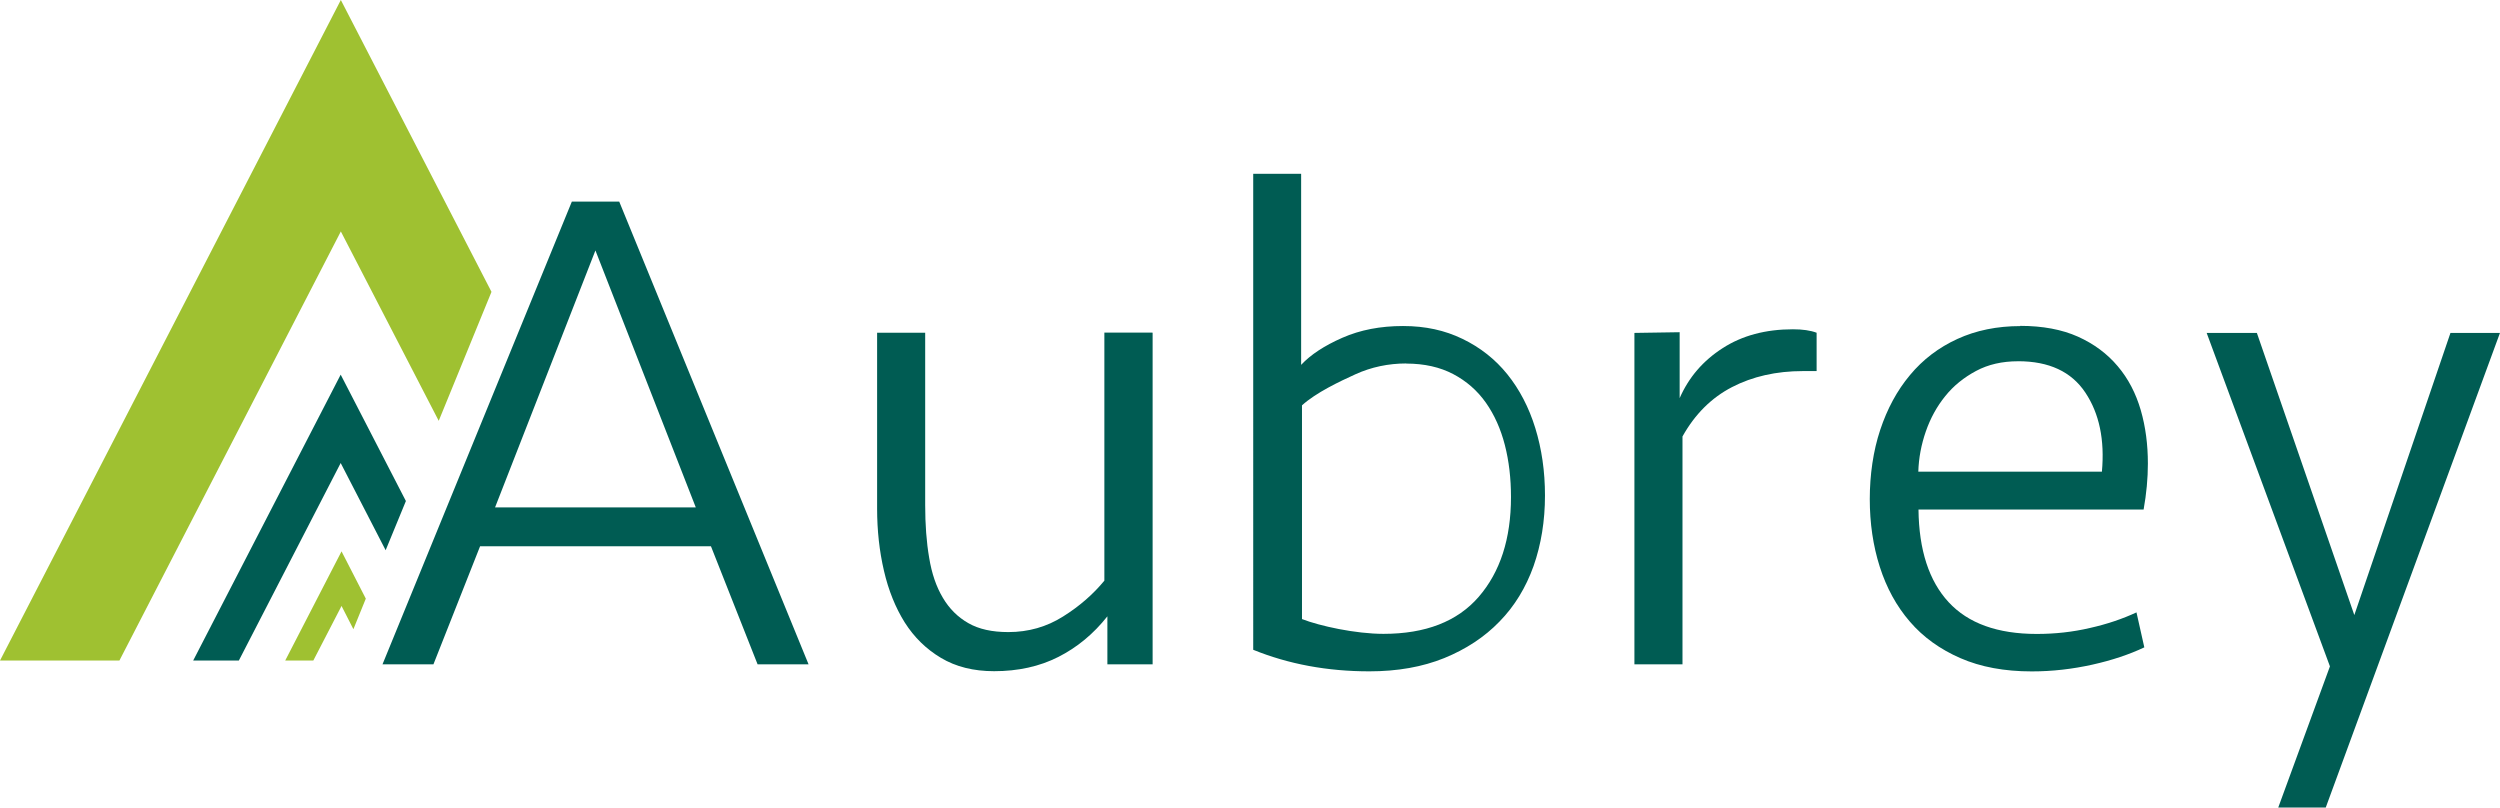
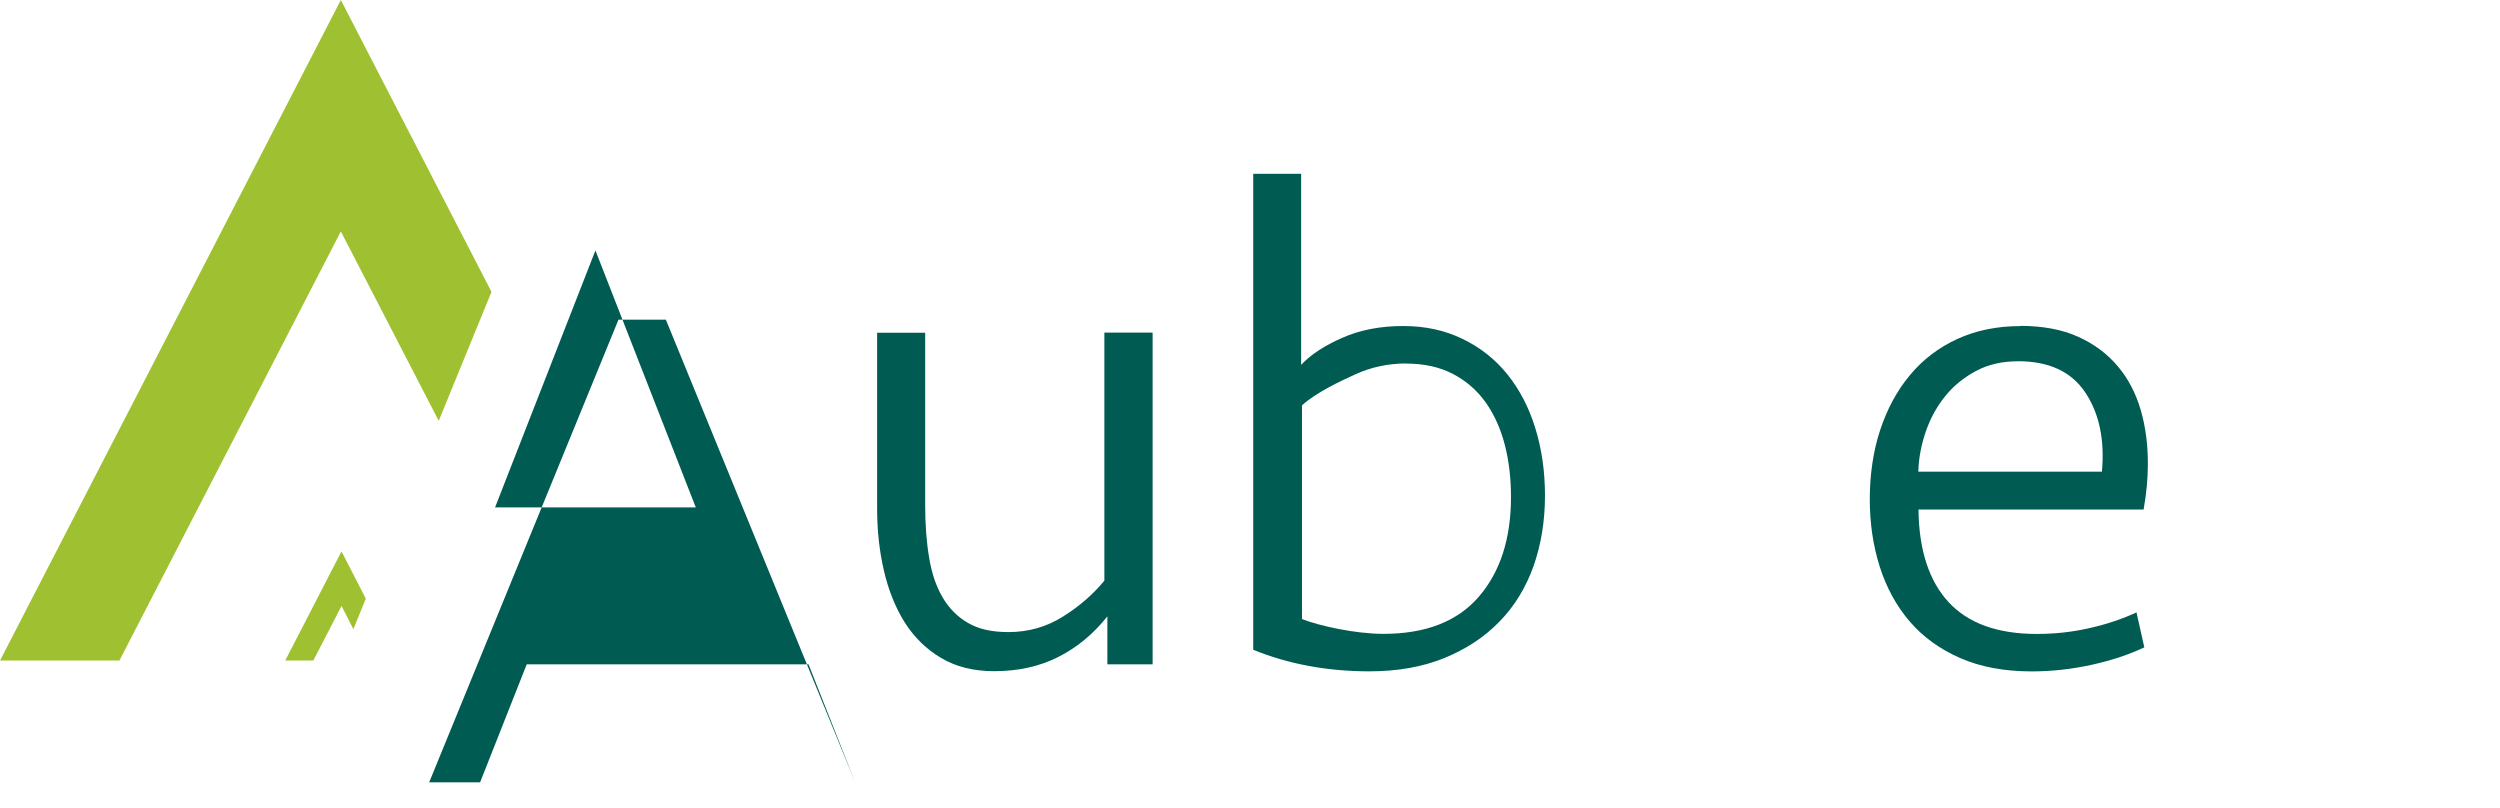
<svg xmlns="http://www.w3.org/2000/svg" id="Layer_2" data-name="Layer 2" viewBox="0 0 820.11 264.9">
  <defs>
    <style>
      .cls-1 {
        fill: #9fc131;
      }

      .cls-1, .cls-2 {
        stroke-width: 0px;
      }

      .cls-2 {
        fill: #005c53;
      }
    </style>
  </defs>
  <g id="Layer_1-2" data-name="Layer 1">
    <g id="Layer_1-2" data-name="Layer 1-2">
-       <polygon class="cls-2" points="133.15 164.36 126.51 180.5 111.76 151.89 78.35 216.69 63.37 216.69 111.76 122.9 133.15 164.36" />
      <polygon class="cls-1" points="161.23 95.74 143.92 138.05 111.81 75.92 39.17 216.69 0 216.69 111.81 0 161.23 95.74" />
      <polygon class="cls-1" points="120 196.38 115.93 206.4 112.04 198.78 102.78 216.69 93.56 216.69 112.04 180.87 120 196.38" />
      <g>
-         <path class="cls-2" d="M265.23,217.92h-16.71l-15.3-38.73h-75.73l-15.3,38.73h-16.71l62.11-151.79h15.54l62.11,151.79ZM195.35,82.09l-32.95,84.36h65.85l-32.95-84.36h.05Z" />
+         <path class="cls-2" d="M265.23,217.92h-16.71h-75.73l-15.3,38.73h-16.71l62.11-151.79h15.54l62.11,151.79ZM195.35,82.09l-32.95,84.36h65.85l-32.95-84.36h.05Z" />
        <path class="cls-2" d="M378.11,109.21v108.71h-14.84v-15.74c-4.54,5.76-9.92,10.2-16.1,13.33-6.18,3.13-13.2,4.67-21.06,4.67-6.74,0-12.54-1.45-17.41-4.35-4.87-2.9-8.8-6.76-11.89-11.61-3.04-4.85-5.34-10.52-6.83-16.96-1.5-6.44-2.25-13.24-2.25-20.41v-57.69h15.77v56.51c0,6.39.42,12.15,1.31,17.32.84,5.17,2.34,9.52,4.49,13.11,2.11,3.58,4.91,6.35,8.33,8.3,3.46,2,7.82,2.95,13.15,2.95,6.6,0,12.59-1.72,17.97-5.12,5.43-3.4,9.92-7.35,13.53-11.75v-81.36h15.77l.05.09Z" />
        <path class="cls-2" d="M411.06,57.01h15.77v62.68c3.14-3.36,7.63-6.3,13.53-8.89,5.9-2.59,12.5-3.85,19.89-3.85s13.71,1.41,19.52,4.22,10.72,6.67,14.7,11.61c3.98,4.94,7.07,10.84,9.17,17.64,2.11,6.85,3.18,14.2,3.18,22.13,0,8.34-1.26,16.05-3.74,23.13-2.53,7.07-6.22,13.15-11.19,18.23-4.91,5.08-11,9.07-18.11,11.97-7.16,2.9-15.35,4.35-24.57,4.35-13.81,0-26.49-2.36-38.1-7.07V57.01h-.05ZM461.37,119.23c-5.94,0-11.51,1.18-16.71,3.54-5.2,2.36-12.96,6.03-17.55,10.2v70.11c5.8,2.27,17.6,4.85,26.72,4.85,13.81,0,24.24-4.04,31.26-12.15,7.02-8.12,10.58-19,10.58-32.74,0-6.12-.66-11.79-2.01-17.05s-3.42-9.89-6.22-13.88c-2.81-3.99-6.41-7.12-10.72-9.39-4.31-2.27-9.45-3.45-15.4-3.45l.05-.05Z" />
-         <path class="cls-2" d="M595.93,121.73h-4.45c-8.8,0-16.57,1.77-23.31,5.26-6.74,3.49-12.17,8.89-16.24,16.19v74.74h-15.77v-108.71l14.84-.23v21.63c3-6.85,7.68-12.29,14.13-16.42,6.41-4.13,14.09-6.17,23.03-6.17,3.14,0,5.71.36,7.77,1.13v12.56Z" />
        <path class="cls-2" d="M662.71,106.9c7.35,0,13.67,1.18,18.95,3.54,5.24,2.36,9.59,5.58,13.06,9.71,3.46,4.08,5.94,8.89,7.54,14.38,1.59,5.49,2.34,11.34,2.34,17.55,0,4.85-.47,9.89-1.4,15.06h-73.85c.14,13.29,3.46,23.45,9.88,30.39,6.41,6.94,16.05,10.43,28.92,10.43,5.94,0,11.75-.63,17.41-1.95,5.66-1.27,10.72-2.99,15.3-5.12l2.57,11.47c-4.87,2.31-10.53,4.22-17.04,5.67-6.51,1.45-13.15,2.22-19.89,2.22-8.94,0-16.76-1.45-23.4-4.35-6.65-2.9-12.22-6.89-16.57-11.97-4.4-5.08-7.68-11.11-9.88-18-2.2-6.89-3.28-14.33-3.28-22.22s1.12-15.78,3.42-22.68c2.29-6.89,5.52-12.93,9.78-18,4.21-5.08,9.41-9.03,15.54-11.84,6.13-2.81,13.01-4.22,20.69-4.22l-.09-.05ZM662.01,118.51c-5.2,0-9.78,1.04-13.76,3.17s-7.39,4.85-10.11,8.25c-2.76,3.4-4.87,7.26-6.37,11.56-1.5,4.31-2.34,8.71-2.48,13.24h60.23c.94-10.43-.84-19.05-5.43-25.94-4.59-6.89-11.93-10.29-22.09-10.29h0Z" />
-         <path class="cls-2" d="M747.38,264.86l16.94-46.26-40.44-109.39h16.47l31.97,92.56,31.54-92.56h16.24l-57.15,155.69h-15.54l-.05-.05Z" />
      </g>
    </g>
  </g>
</svg>